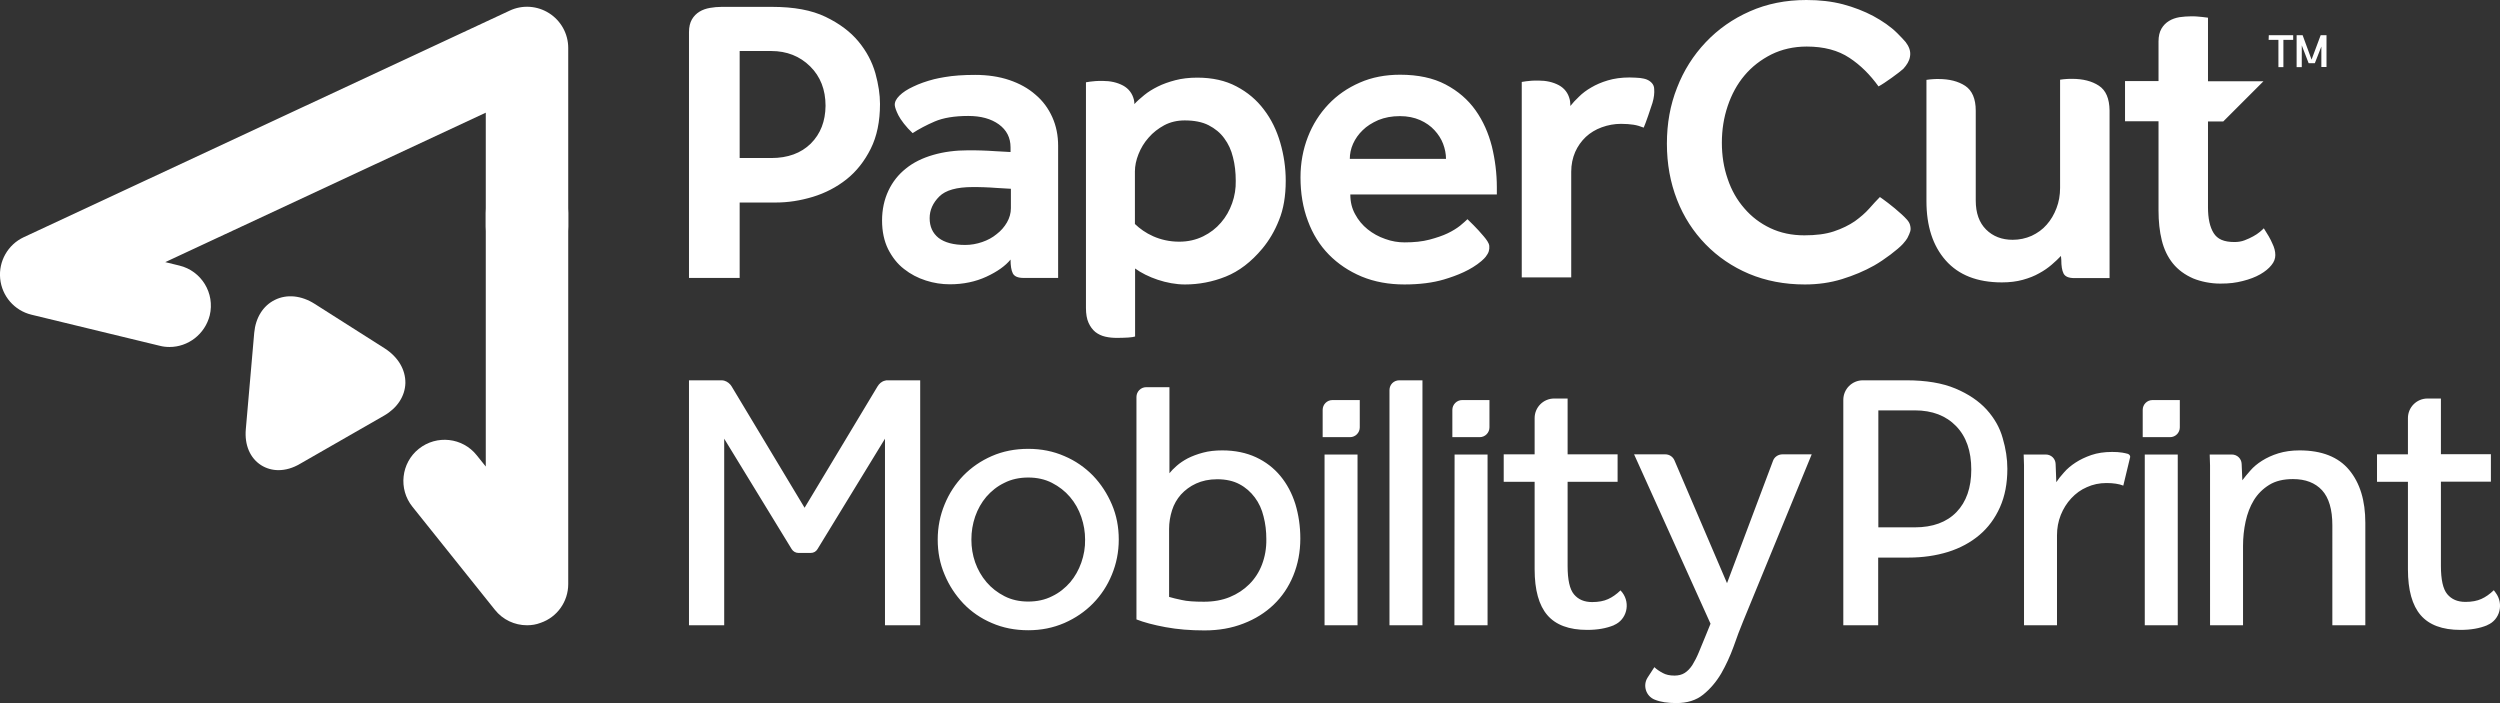
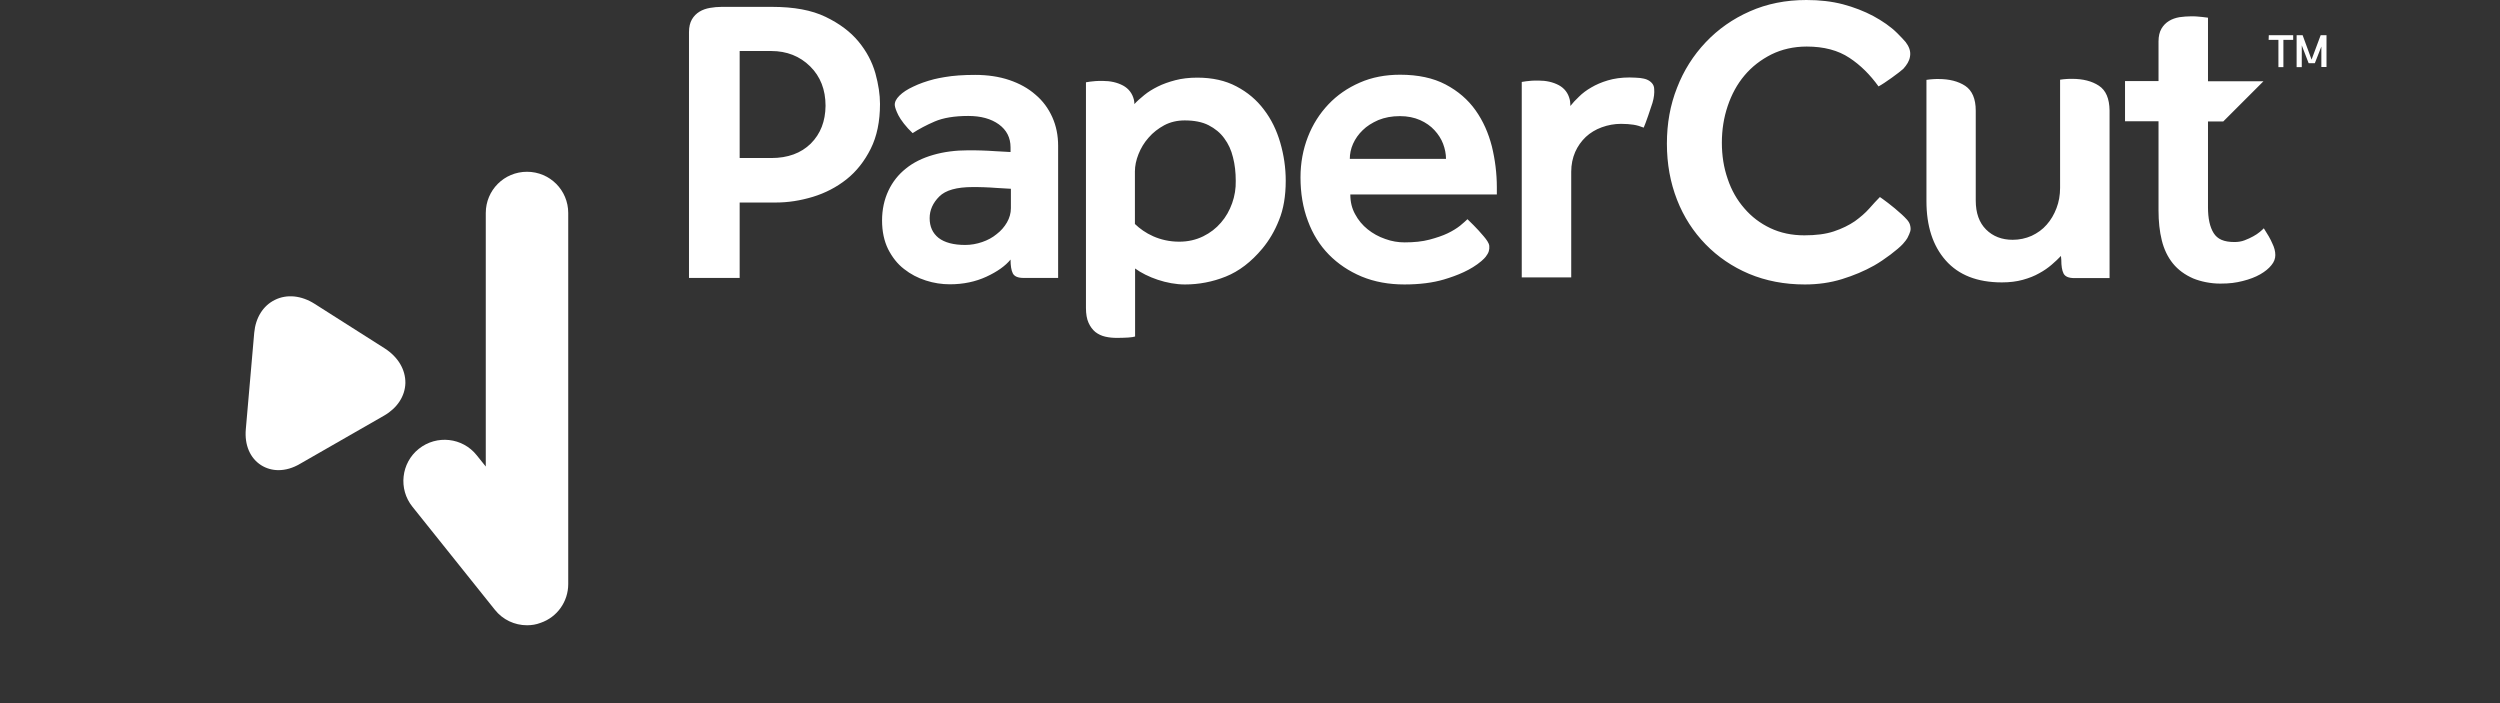
<svg xmlns="http://www.w3.org/2000/svg" version="1.1" id="Artwork" x="0px" y="0px" viewBox="0 0 1455.4 409.3" style="enable-background:new 0 0 1455.4 409.3;" xml:space="preserve">
  <rect x="0" y="0" width="1455.4" height="409.3" fill="#333333" stroke="none" />
  <style type="text/css">
	.st0{fill:#FFFFFF;}
</style>
  <g>
    <path class="st0" d="M602.8,55.1c-4.2-3.7-9.3-6.5-15.2-8.5s-12.6-3-19.9-3c-6.8,0-12.8,0.4-17.9,1.3c-2.1,0.4-4.1,0.7-6,1.2   c-4.6,1.2-8.6,2.6-12.1,4.3c-3.5,1.6-6.2,3.4-8.1,5.3c-1.9,1.9-2.8,3.7-2.7,5.5c0.1,1.3,0.8,3.3,2.1,5.9s4.6,7,8.3,10.4   c3.7-2.4,8-4.7,12.9-6.8c4.9-2.1,11.4-3.2,19.5-3.2c7.3,0,13.2,1.6,17.8,4.9c4.5,3.3,6.8,7.7,6.8,13.4v2.7c-3.1-0.2-6.1-0.3-9-0.5   c-2.6-0.2-5.3-0.3-8-0.4c-2.8-0.1-5.3-0.1-7.6-0.1c-7.5,0-14.3,0.9-20.5,2.7c-6.2,1.8-11.5,4.4-15.8,7.9   c-4.4,3.5-7.8,7.8-10.2,12.9s-3.7,10.9-3.7,17.4c0,6.3,1.2,11.9,3.5,16.6c2.4,4.7,5.4,8.6,9.3,11.6c3.8,3,8,5.2,12.7,6.7   c4.6,1.5,9.3,2.2,14,2.2c7.8,0,14.9-1.5,21.2-4.4s11.1-6.3,14.1-10c0,3.5,0.4,6.2,1.3,8c0.9,1.8,3,2.7,6.3,2.7H616V84.9   c0-6-1.1-11.6-3.4-16.7C610.3,63.1,607.1,58.7,602.8,55.1z M588.5,121.2c0,2.9-0.8,5.7-2.3,8.3s-3.5,4.9-6,6.8   c-2.4,2-5.2,3.5-8.4,4.6s-6.5,1.7-9.9,1.7c-6.8,0-12-1.4-15.5-4.1c-3.5-2.8-5.2-6.6-5.2-11.5c0-4.7,1.9-8.9,5.6-12.6   c3.7-3.7,10.2-5.5,19.5-5.5c1.8,0,3.9,0,6.5,0.1c2.5,0.1,4.9,0.2,7.2,0.4c2.8,0.2,5.6,0.3,8.5,0.5L588.5,121.2L588.5,121.2z    M1351,20.5l-5.3,14.2l-5.2-14.2h-3.5v18.6h3V26.4l4,10.4h3.6l3.8-9.7V39h3V20.5H1351z M499.8,24.2c-4.7-5.7-11.1-10.5-19.2-14.4   C472.5,5.9,462.2,4,449.5,4h-29.4c-2.3,0-4.5,0.2-6.8,0.6s-4.3,1.1-6.1,2.2c-1.8,1.1-3.3,2.6-4.4,4.5s-1.7,4.4-1.7,7.4v143.1h29.5   v-43.9h21.1c7.1,0,14.2-1.1,21.5-3.3c7.2-2.2,13.8-5.6,19.6-10.2c5.8-4.6,10.5-10.6,14.1-17.8s5.4-15.9,5.4-26.1   c0-5.4-0.9-11.4-2.7-17.9C507.7,36,504.5,29.9,499.8,24.2z M472,83.6c-5.7,5.6-13.4,8.4-23,8.4h-18.4V29.7H449c9,0,16.6,3,22.6,8.9   s9,13.6,9,23C480.5,70.6,477.7,77.9,472,83.6z M1320.7,23.2h5.7v15.9h2.9V23.2h5.7v-2.7h-14.2L1320.7,23.2L1320.7,23.2z    M1221.9,49.9c-4.1-2.7-9.3-4-15.6-4c-1.1,0-2.2,0-3.4,0.1c-1.2,0.1-2.5,0.2-3.6,0.4v63c0,4.2-0.7,8.2-2.1,11.8   c-1.4,3.7-3.3,6.9-5.7,9.6c-2.4,2.8-5.4,4.9-8.8,6.5c-3.4,1.5-7.1,2.3-11,2.3c-6.3,0-11.5-2-15.5-6s-6-9.6-6-16.9V64.4   c0-6.9-2.1-11.7-6.1-14.4c-4.1-2.7-9.3-4-15.6-4c-1.1,0-2.2,0-3.4,0.1c-1.2,0.1-2.5,0.2-3.6,0.4v18v52.6c0,14.5,3.7,26,11.2,34.5   s18.4,12.8,32.7,12.8c4.5,0,8.6-0.5,12.2-1.5s6.7-2.2,9.5-3.8c2.8-1.5,5.2-3.2,7.3-5c2.1-1.8,3.9-3.5,5.4-5.1l0.2,2.3   c0,3.5,0.4,6.1,1.3,7.9c0.9,1.8,3,2.7,6.3,2.7h20.5V64.3C1228,57.4,1226,52.6,1221.9,49.9z M1111.9,33.1c0.3-1.6,0.2-3.1-0.3-4.6   s-1.3-2.8-2.2-4c-0.8-1-3.1-3.4-4.8-5.1c-4-4-8.8-7.2-14.1-10.1c-5.3-2.8-11.2-5.1-17.6-6.8c-6.5-1.7-13.6-2.5-21.3-2.5   c-12,0-23,2.2-32.9,6.6c-10,4.4-18.5,10.4-25.7,18S980.2,41,976.3,51.1c-4,10.1-5.9,20.9-5.9,32.5c0,11.9,2,22.7,5.9,32.7   s9.5,18.6,16.6,25.9c7.1,7.3,15.6,13.1,25.3,17.2c9.8,4.1,20.6,6.2,32.5,6.2c7.6,0,14.8-1,21.6-3.1c6.8-2.1,13-4.7,18.7-7.9   c6-3.4,13.9-9.4,16.8-12.6c1.3-1.4,2.1-2.6,2.6-3.4c0.8-1.6,1.4-2.9,1.7-4c0.3-1.1,0.2-2.4-0.2-3.8c-0.3-1-0.9-2-1.8-3s-1.9-2-3-3   c-5.3-4.9-11.5-9.3-12.7-10.1c-1.9,1.9-3.9,4.1-6.2,6.7c-2.3,2.6-5.1,5-8.4,7.4c-3.4,2.3-7.4,4.3-12.2,5.9   c-4.8,1.6-10.5,2.3-17.2,2.3c-7.3,0-13.9-1.4-19.8-4.2s-10.9-6.6-15.1-11.5c-4.2-4.8-7.5-10.5-9.7-17.1c-2.3-6.6-3.4-13.6-3.4-21.1   s1.1-14.6,3.4-21.4c2.3-6.8,5.5-12.7,9.8-17.8s9.5-9.1,15.6-12.2c6.1-3,13-4.6,20.6-4.6c10,0,18.3,2.2,24.9,6.6   c6.4,4.2,12,9.8,16.9,16.6l0,0c3.5-1.8,12.1-8.1,14.4-10.2C1110.1,37.8,1111.5,35.5,1111.9,33.1z M961.7,48.4   c-0.8-0.9-1.8-1.6-3-2.1s-2.6-0.7-3.9-0.9c-1.3-0.1-3.9-0.3-6.2-0.3c-4.7,0-8.9,0.6-12.6,1.7c-3.7,1.1-6.9,2.5-9.6,4.1   c-2.8,1.6-5.2,3.4-7.2,5.4c-2,1.9-3.7,3.7-5,5.4c0,0,0-2.6-0.4-3.9c-0.9-3.6-3-6.4-6.3-8.2c-3.4-1.8-7.3-2.7-11.9-2.7   c-1.6,0-2.9,0-4.1,0.1c-1.1,0.1-2.1,0.2-3,0.3c-1,0.1-1.9,0.3-2.6,0.4v113.8h28.8V100c0-4.2,0.8-8,2.3-11.5   c1.5-3.4,3.6-6.3,6.2-8.8c2.6-2.4,5.7-4.3,9.3-5.6s7.3-2,11.2-2c2.8,0,5.2,0.2,7.2,0.5s4,0.9,6,1.7c1-2.1,4.2-11.5,5.1-14.4   c0.9-3,1.2-5.8,1-8.1C963,50.5,962.5,49.3,961.7,48.4z M1317.9,132.9c-0.4,0.5-1.2,1.1-2.3,2.1c-1.1,0.9-2.4,1.8-3.9,2.6   s-3.1,1.6-5,2.3c-1.8,0.7-3.8,1-5.9,1c-6.2,0-9.9-1.7-12.1-5.2s-3.3-8.5-3.3-15v-50h8.9l23.4-23.4h-32.3v-37c-1-0.1-2-0.2-3.2-0.4   c-1-0.1-2-0.2-3.2-0.3c-1.1-0.1-2.3-0.1-3.4-0.1c-2.3,0-4.5,0.2-6.8,0.5c-2.3,0.4-4.3,1.1-6.1,2.2c-1.8,1.1-3.3,2.6-4.4,4.5   c-1.1,1.9-1.7,4.4-1.7,7.4v23.1h-19.5v23.4h19.5v51.9c0,6.3,0.6,12.2,1.9,17.4c1.3,5.3,3.5,9.8,6.5,13.5s7,6.6,11.8,8.7   c4.4,1.8,10.1,3,15.7,3s9.1-0.5,13.1-1.5s7.4-2.3,10.2-3.9c2.8-1.6,5-3.4,6.5-5.3c1.6-1.9,2.3-3.9,2.3-5.9c0-2.2-0.6-4.5-1.8-6.9   C1321.8,139.2,1320.1,136.3,1317.9,132.9z M735.8,63.8c-4.2-5.6-9.5-10.1-16-13.5c-6.4-3.4-14-5.1-22.8-5.1c-4.7,0-9,0.5-12.8,1.5   s-7.2,2.2-10.2,3.7s-5.6,3.1-7.8,4.9c-2.2,1.8-4.3,3.6-5.8,5.3c0-0.8-0.1-1.9-0.3-2.6c-0.9-3.6-3-6.4-6.3-8.2   c-3.4-1.8-7.3-2.7-11.9-2.7c-1.6,0-2.9,0-4.1,0.1c-1.2,0.1-2.1,0.2-3,0.3c-1,0.1-1.9,0.3-2.6,0.4v131.4c0,3.5,0.5,6.4,1.5,8.6   c1,2.2,2.3,4,4,5.4c1.7,1.3,3.6,2.2,5.8,2.7s4.4,0.7,6.8,0.7c2.4,0,4.5-0.1,6.5-0.2c2-0.1,3.3-0.4,4-0.6v-39.6   c7,5.1,18.5,9.3,29,9.3c8.1,0,16.1-1.5,23.8-4.6s14.8-8.5,21.3-16.3c3.9-4.7,7.2-10.2,9.7-16.6c2.6-6.3,3.9-14,3.9-22.9   c0-7.6-1.1-15-3.2-22.2C743.2,75.8,740.1,69.4,735.8,63.8z M717.3,118.3c-1.5,4.2-3.6,8-6.5,11.3c-2.8,3.3-6.3,6-10.4,8   c-4.1,2-8.7,3.1-13.9,3.1c-11.5,0-20.2-4.9-25.8-10.3V99.8c0-3.2,0.7-6.6,2.1-10.1c1.4-3.5,3.3-6.7,5.9-9.6   c2.5-2.9,5.6-5.3,9.1-7.2c3.6-1.9,7.6-2.8,11.9-2.8c5.5,0,10.2,0.9,13.9,2.8s6.8,4.4,9.1,7.6c2.4,3.2,4.1,6.9,5.1,11.1   c1.1,4.2,1.6,8.8,1.6,13.7C719.5,109.7,718.8,114.1,717.3,118.3z M859,64.2c-4.4-6.2-10.2-11.2-17.4-15s-16.1-5.7-26.5-5.7   c-8.6,0-16.5,1.5-23.5,4.6c-7.1,3.1-13.2,7.3-18.3,12.7s-9.1,11.7-11.9,18.9c-2.8,7.2-4.3,15.1-4.3,23.5c0,9.3,1.4,17.7,4.3,25.4   c2.8,7.6,6.9,14.2,12.2,19.6c5.3,5.4,11.7,9.7,19.1,12.8c7.5,3.1,15.8,4.6,24.9,4.6c8.9,0,16.6-1,23-2.9   c7.7-2.3,15.7-5.5,21.8-10.7c1.2-1,2-1.9,2.5-2.5c0.9-1.2,1.5-2.2,1.8-3.2c0.3-0.9,0.4-2,0.3-3.2c-0.1-0.8-0.5-1.8-1.1-2.7   c-0.6-1-1.4-1.9-2.2-2.9c-3.9-4.7-8.5-9-9.4-9.9c-1,1-2.4,2.2-4.3,3.8c-1.9,1.5-4.3,3-7.2,4.4s-6.5,2.6-10.6,3.7   c-4.1,1.1-9,1.6-14.5,1.6c-3.7,0-7.5-0.6-11.3-2c-3.8-1.3-7.2-3.2-10.2-5.6c-3-2.4-5.5-5.4-7.3-8.8c-1.9-3.4-2.8-7.2-2.8-11.5h85.3   v-4.1c0-8.1-1-16.1-2.9-23.9C866.5,77.4,863.4,70.4,859,64.2z M785.8,92.5c0-2.9,0.6-5.9,1.9-8.8c1.3-2.9,3.2-5.6,5.6-7.9   c2.4-2.4,5.5-4.3,9.1-5.9c3.7-1.5,7.8-2.3,12.6-2.3c4.4,0,8.3,0.8,11.7,2.3s6.2,3.5,8.4,5.9s3.9,5,5,7.9s1.7,5.9,1.7,8.8H785.8z" />
-     <path class="st0" d="M770,238.6v15.9h15.9c3.2,0,5.7-2.6,5.7-5.7v-15.9h-15.9C772.5,232.9,770,235.5,770,238.6z M808.9,227.1V364   h19.2V221.4h-13.5C811.4,221.4,808.9,223.9,808.9,227.1z M636.3,276.9c-4.7-4.8-10.3-8.7-16.7-11.4c-6.4-2.8-13.4-4.2-21-4.2   c-7.7,0-14.8,1.4-21.2,4.2c-6.4,2.8-11.9,6.6-16.6,11.4c-4.6,4.8-8.3,10.4-10.9,16.8c-2.6,6.3-4,13.1-4,20.4s1.3,14.1,4,20.4   c2.6,6.3,6.3,11.9,10.9,16.8c4.6,4.8,10.2,8.7,16.6,11.4c6.4,2.8,13.5,4.2,21.2,4.2c7.6,0,14.5-1.4,21-4.2   c6.4-2.8,12-6.6,16.7-11.4s8.4-10.4,11-16.8c2.6-6.3,4-13.1,4-20.4s-1.3-14.1-4-20.4S641,281.8,636.3,276.9z M629.5,327.5   c-1.5,4.3-3.7,8.2-6.5,11.5c-2.9,3.3-6.3,6.1-10.5,8.1c-4.1,2.1-8.8,3.1-13.9,3.1s-9.7-1-13.8-3.1s-7.6-4.8-10.5-8.2   c-2.9-3.4-5.1-7.3-6.6-11.5c-1.5-4.3-2.2-8.7-2.2-13.3c0-4.6,0.7-9,2.2-13.4c1.5-4.3,3.7-8.2,6.5-11.5c2.9-3.3,6.3-6.1,10.5-8.1   c4.1-2.1,8.8-3.1,13.9-3.1s9.7,1,13.8,3.1s7.6,4.8,10.5,8.2c2.9,3.4,5.1,7.3,6.6,11.7c1.5,4.4,2.2,8.7,2.2,13.1   C631.8,318.7,631,323.2,629.5,327.5z M515.2,221.6c-1.9,0.4-3.4,1.8-4.3,3.3c0,0-38.6,64.3-42.5,70.7c-3.9-6.4-42.5-70.7-42.5-70.7   c-0.9-1.5-2.5-2.8-4.3-3.3c-0.5-0.1-1-0.2-1.5-0.2h-19V364h20.5V255.4l39.3,64.3c0.8,1.3,2.3,2.2,3.9,2.2h7.2   c1.6,0,3.1-0.8,3.9-2.2l39.3-64.3V364h20.5V221.4h-19C516.2,221.4,515.7,221.4,515.2,221.6z M771.1,364h19.2v-99.4h-19.2V364z    M745.4,277.1c-3.8-4.6-8.6-8.3-14.2-10.9c-5.6-2.6-12.2-4-19.6-4c-4.1,0-7.9,0.4-11.2,1.3c-3.4,0.9-6.3,2-8.9,3.3   c-2.6,1.4-4.7,2.8-6.5,4.4s-3.2,3-4.2,4.3v-23.7l0,0v-26.4h-13.5c-3.2,0-5.7,2.6-5.7,5.7v6.8v13.9v108.8c4.3,1.7,9.9,3.2,16.9,4.5   s14.5,1.9,22.7,1.9c8.3,0,15.8-1.3,22.7-4c6.8-2.6,12.7-6.3,17.6-11c4.9-4.7,8.7-10.3,11.4-16.9s4.1-13.8,4.1-21.6   c0-7.1-1-13.8-2.9-20.1C752.1,287.1,749.2,281.7,745.4,277.1z M734.7,328.6c-1.7,4.5-4.2,8.3-7.4,11.5s-7,5.7-11.4,7.5   s-9.4,2.7-15,2.7c-5.7,0-10-0.3-12.9-1c-2.9-0.6-5.4-1.2-7.4-1.8v-39.6c0-3.7,0.6-7.3,1.7-10.8c1.1-3.5,2.9-6.6,5.2-9.2   c2.4-2.6,5.3-4.8,8.8-6.4s7.6-2.5,12.3-2.5c5.1,0,9.5,1,13,2.9c3.6,1.9,6.5,4.5,8.9,7.7s4.1,6.9,5.1,11.1c1.1,4.2,1.6,8.6,1.6,13.1   C737.3,319.2,736.4,324.1,734.7,328.6z M846.7,364H866v-99.4h-19.2L846.7,364L846.7,364z M845.5,238.6v15.9h15.9   c3.2,0,5.7-2.6,5.7-5.7v-15.9h-15.9C848.1,232.9,845.5,235.5,845.5,238.6z M1248.6,364h19.2v-99.4h-19.2V364z M1338.7,262.2   c-4.6,0-8.7,0.6-12.3,1.7c-3.6,1.1-6.8,2.6-9.5,4.3c-2.7,1.7-5,3.6-6.8,5.7c-1.9,2.1-3.4,4-4.7,5.7l-0.4-9.5   c-0.1-3.1-2.6-5.5-5.7-5.5h-12.9c0.1,2.9,0.2,5,0.2,6.3V364h19.2v-46.2c0-4.8,0.5-9.6,1.5-14.2s2.6-8.8,4.8-12.4   c2.2-3.6,5.2-6.6,8.9-8.9c3.7-2.3,8.3-3.4,13.9-3.4c7.3,0,12.9,2.2,16.9,6.5c4,4.4,6,11.2,6,20.4V364h19.2v-59.6   c0-13-3.1-23.2-9.4-30.8C1361.3,266,1351.6,262.2,1338.7,262.2z M1452.9,345.1l-1.1-1.5c-2.4,2.3-4.8,4-7.3,5.1   c-2.4,1.1-5.5,1.7-9.2,1.7c-4.6,0-8.1-1.5-10.6-4.5s-3.7-8.5-3.7-16.5v-49h29.1v-16H1421V232h-7.8c-6.3,0-11.4,5.1-11.4,11.4v21.1   h-18v16h18v50.9c0,12.1,2.5,21,7.4,26.7s12.6,8.6,23.2,8.6c6,0,11.2-0.9,15.5-2.7c0,0,0.1,0,0.1-0.1   C1455.4,360.9,1457.7,351.5,1452.9,345.1z M1247.4,238.6v15.9h15.9c3.2,0,5.7-2.6,5.7-5.7v-15.9h-15.9   C1249.9,232.9,1247.4,235.5,1247.4,238.6z M1238.7,264.2c-1-0.3-2.1-0.5-3.2-0.7c-1.8-0.3-3.7-0.4-5.9-0.4c-4.6,0-8.6,0.6-12.1,1.8   c-3.5,1.2-6.6,2.7-9.2,4.4c-2.6,1.7-4.9,3.6-6.7,5.7c-1.9,2.1-3.4,4-4.5,5.7l-0.4-10.6c-0.1-3.1-2.6-5.5-5.7-5.5h-12.9   c0.1,2.9,0.2,4.9,0.2,6.2V364h19.2v-52.4c0-4.1,0.7-8,2.2-11.8c1.5-3.7,3.5-6.9,6.1-9.7c2.6-2.8,5.6-5,9.1-6.5   c3.5-1.6,7.3-2.4,11.4-2.4c4,0,7.3,0.5,9.8,1.5l3.9-16.2C1240.4,265.5,1239.7,264.5,1238.7,264.2z M943.4,343.7   c-2.4,2.3-4.8,4-7.3,5.1c-2.4,1.1-5.5,1.7-9.2,1.7c-4.6,0-8.1-1.5-10.6-4.5s-3.7-8.5-3.7-16.5v-49h29.1v-16h-29.1V232h-7.8   c-6.3,0-11.4,5.1-11.4,11.4v21.1h-18v16h18v50.9c0,12.1,2.5,21,7.4,26.7s12.6,8.6,23.2,8.6c6,0,11.1-0.9,15.5-2.7   c0,0,0.1,0,0.1-0.1c7.4-3.1,9.7-12.5,4.9-18.9L943.4,343.7z M1032.2,268.2l-26.8,71.3L974.8,268c-0.9-2.1-3-3.5-5.3-3.5h-18.2   l44.5,98.6l-2.6,6.4c-1.6,3.8-3,7.2-4.2,10.2c-1.2,2.9-2.5,5.4-3.8,7.5c-1.4,2.1-2.9,3.6-4.5,4.6s-3.6,1.5-5.9,1.5   c-2.7,0-5-0.5-6.8-1.5c-1.9-1-3.5-2.1-4.9-3.4l-3.9,6c-3,4.6-1,10.9,4.1,12.9c3.4,1.4,7.6,2,12.6,2c6.3,0,11.5-1.6,15.6-4.9   s7.6-7.4,10.5-12.3c2.8-4.9,5.2-10.1,7.2-15.6c1.9-5.5,3.8-10.5,5.7-15.1l39.8-96.9h-17C1035.2,264.5,1033,266,1032.2,268.2z    M1156.5,238.4c-4.5-4.9-10.5-9-18.1-12.2s-17.1-4.8-28.7-4.8h-25.2c-6.3,0-11.4,5.1-11.4,11.4V364h20.3v-39.4h17.6   c8.3,0,16-1.1,23.1-3.3c7-2.2,13.1-5.5,18.2-9.8s9.1-9.7,12-16.2s4.3-13.9,4.3-22.4c0-5.8-0.9-11.7-2.7-17.8   C1164.2,248.9,1161,243.4,1156.5,238.4z M1139,298.1c-5.7,5.9-13.8,8.9-24.3,8.9h-21.2v-68.1h21.2c10.2,0,18.2,3.1,24.1,9.2   c5.9,6.1,8.8,14.5,8.8,25.3C1147.6,283.9,1144.7,292.2,1139,298.1z" />
    <g>
      <path class="st0" d="M224.1,202.9l-40.9-26c-7.7-4.9-16.2-5.8-23.2-2.3c-6.9,3.4-11.2,10.4-12,19.1l-4.9,56.2    c-0.8,9.2,2.5,16.8,8.9,20.9c3,1.9,6.5,2.9,10.1,2.9c4.1,0,8.4-1.2,12.6-3.7l49-28.1c7.6-4.4,12.1-11.3,12.3-18.9    C236.1,215.2,231.8,207.9,224.1,202.9z" />
      <g>
        <path class="st0" d="M306.8,364c-7.2,0-14.1-3.2-18.7-9l-48-60c-8.3-10.3-6.6-25.5,3.7-33.7c10.4-8.3,25.5-6.6,33.7,3.7l5.3,6.6     V124c0-13.3,10.7-24,24-24s24,10.7,24,24v216c0,10.2-6.4,19.3-16.1,22.6C312.1,363.6,309.5,364,306.8,364z" />
-         <path class="st0" d="M98.7,202c-1.9,0-3.8-0.2-5.7-0.7l-74.7-18.1c-9.9-2.4-17.2-10.8-18.2-21c-1-10.1,4.5-19.8,13.7-24.1     L296.7,6.2c7.4-3.5,16.1-2.9,23,1.5s11.1,12,11.1,20.2v104c0,13.3-10.7,24-24,24s-24-10.7-24-24V65.6l-186.6,87l8.2,2     c12.9,3.1,20.8,16.1,17.7,29C119.3,194.6,109.5,202,98.7,202z" />
      </g>
    </g>
  </g>
</svg>